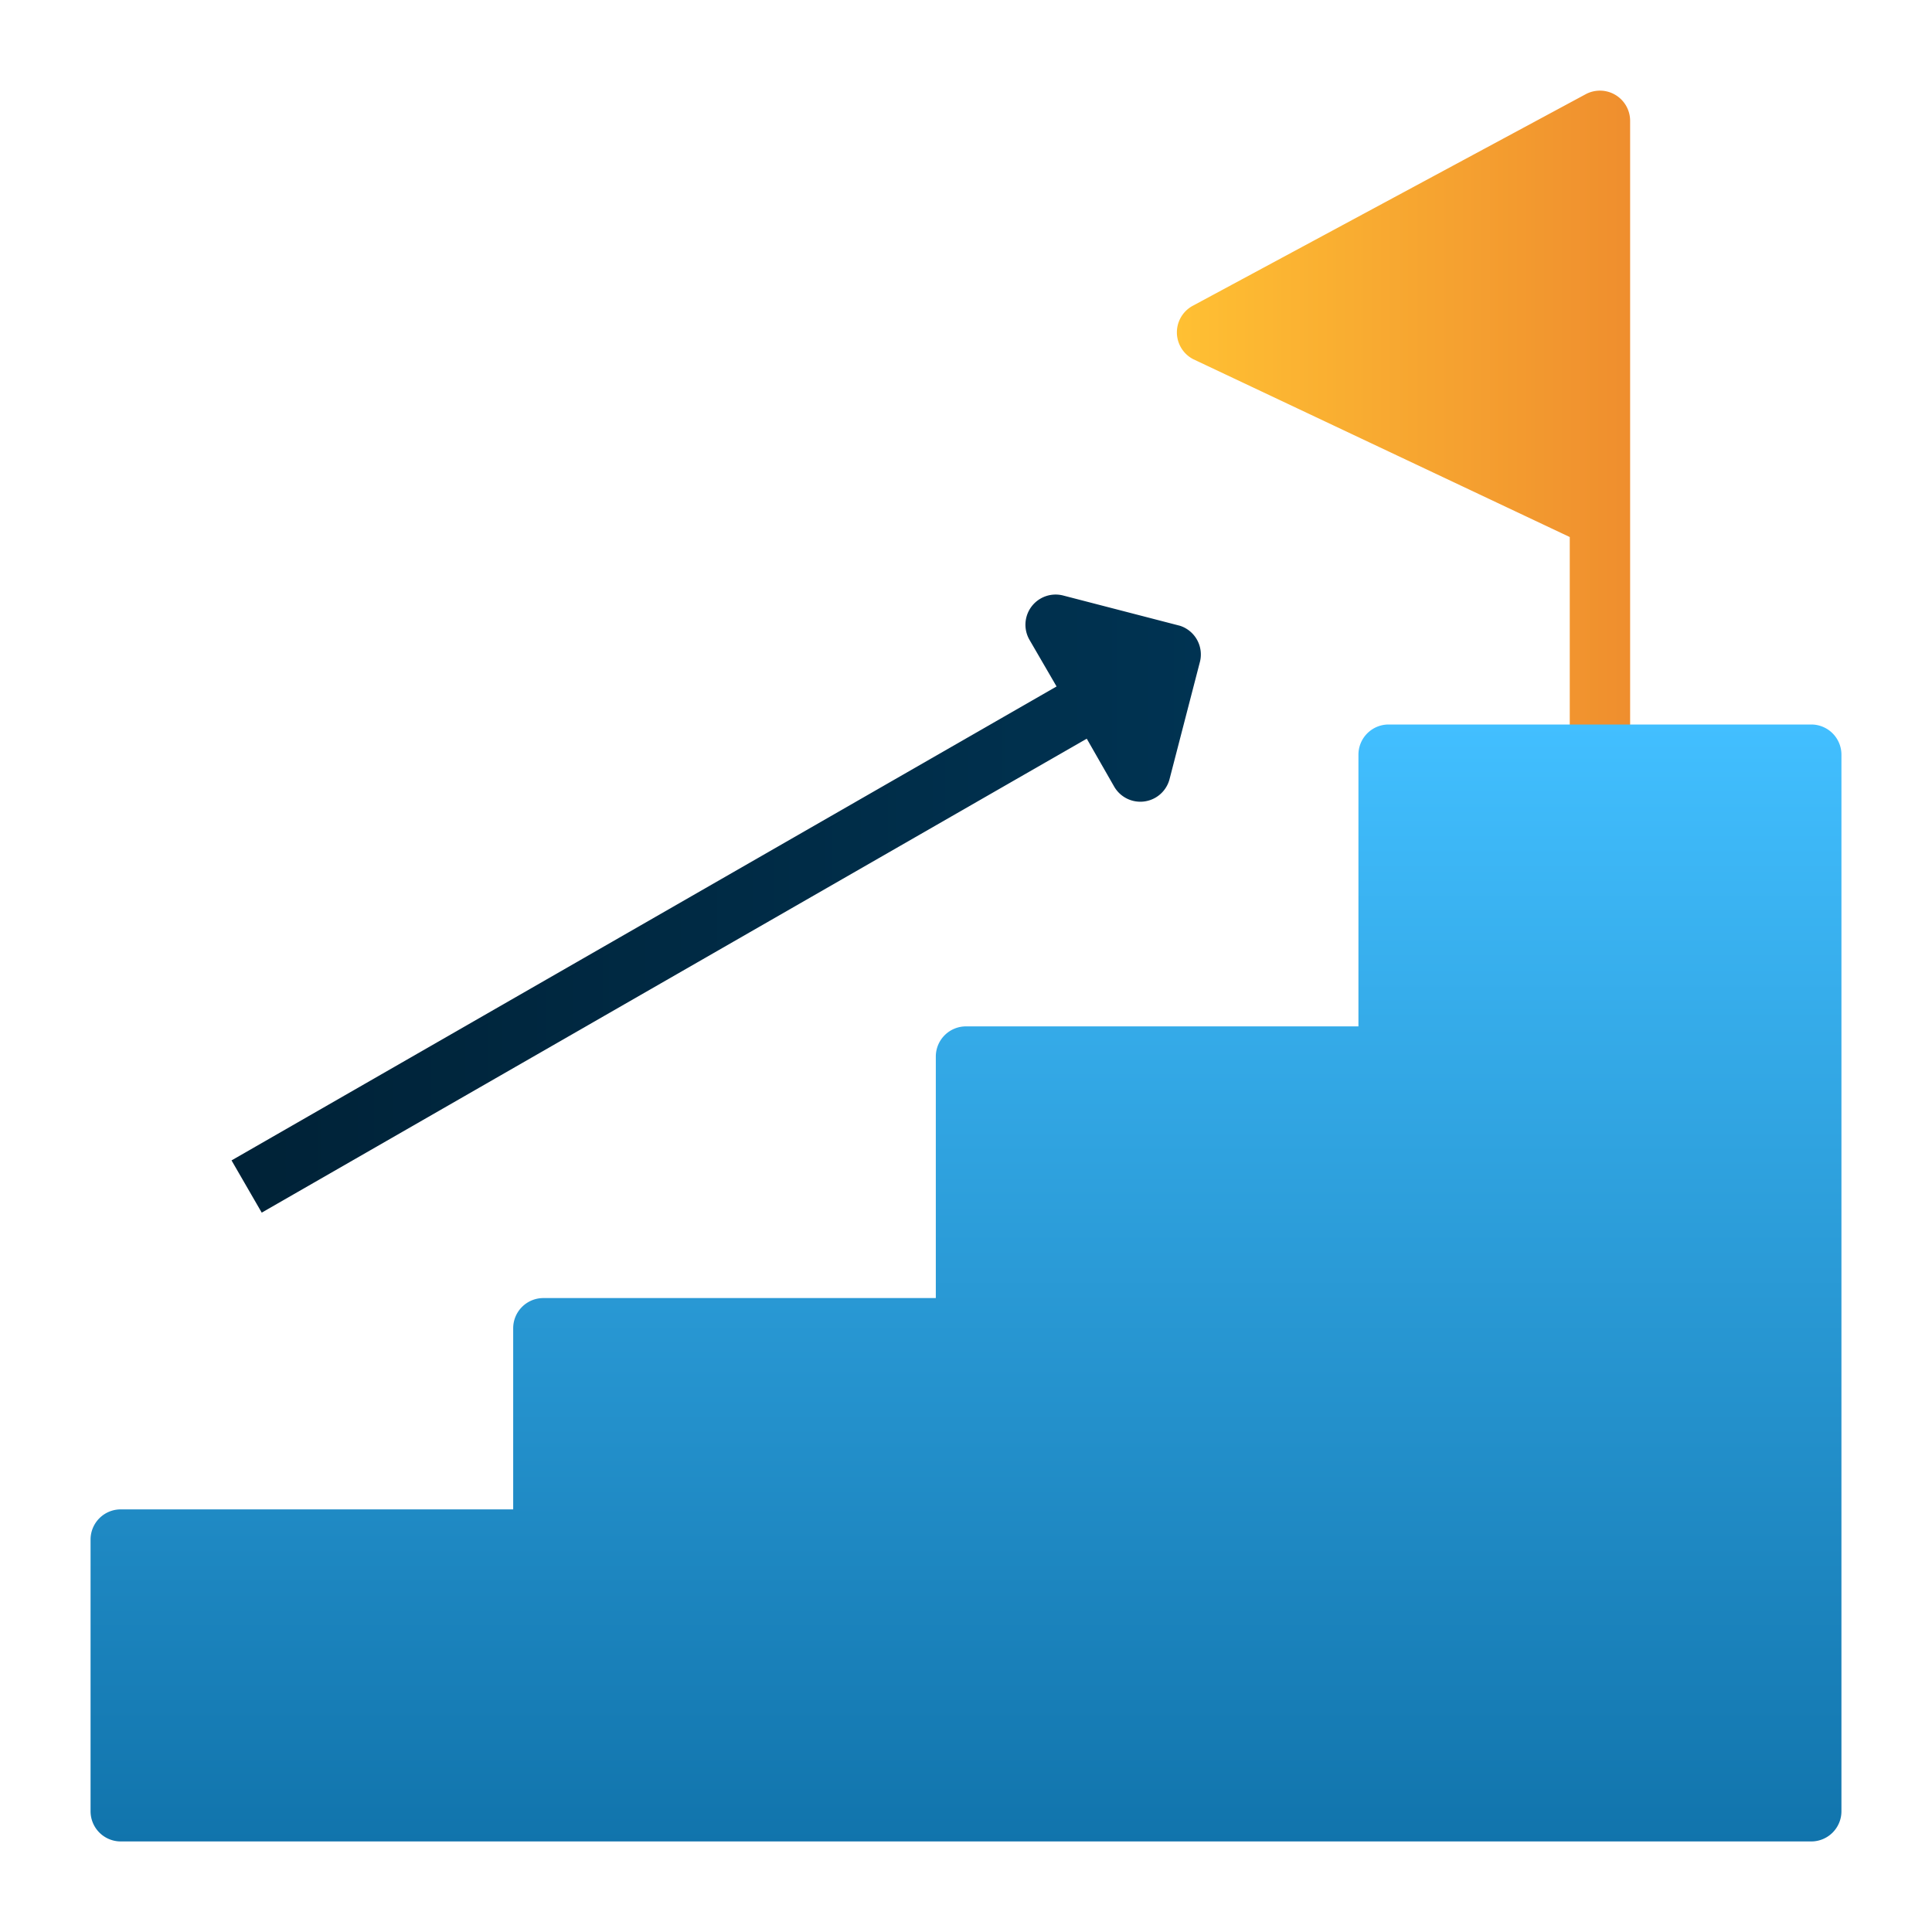
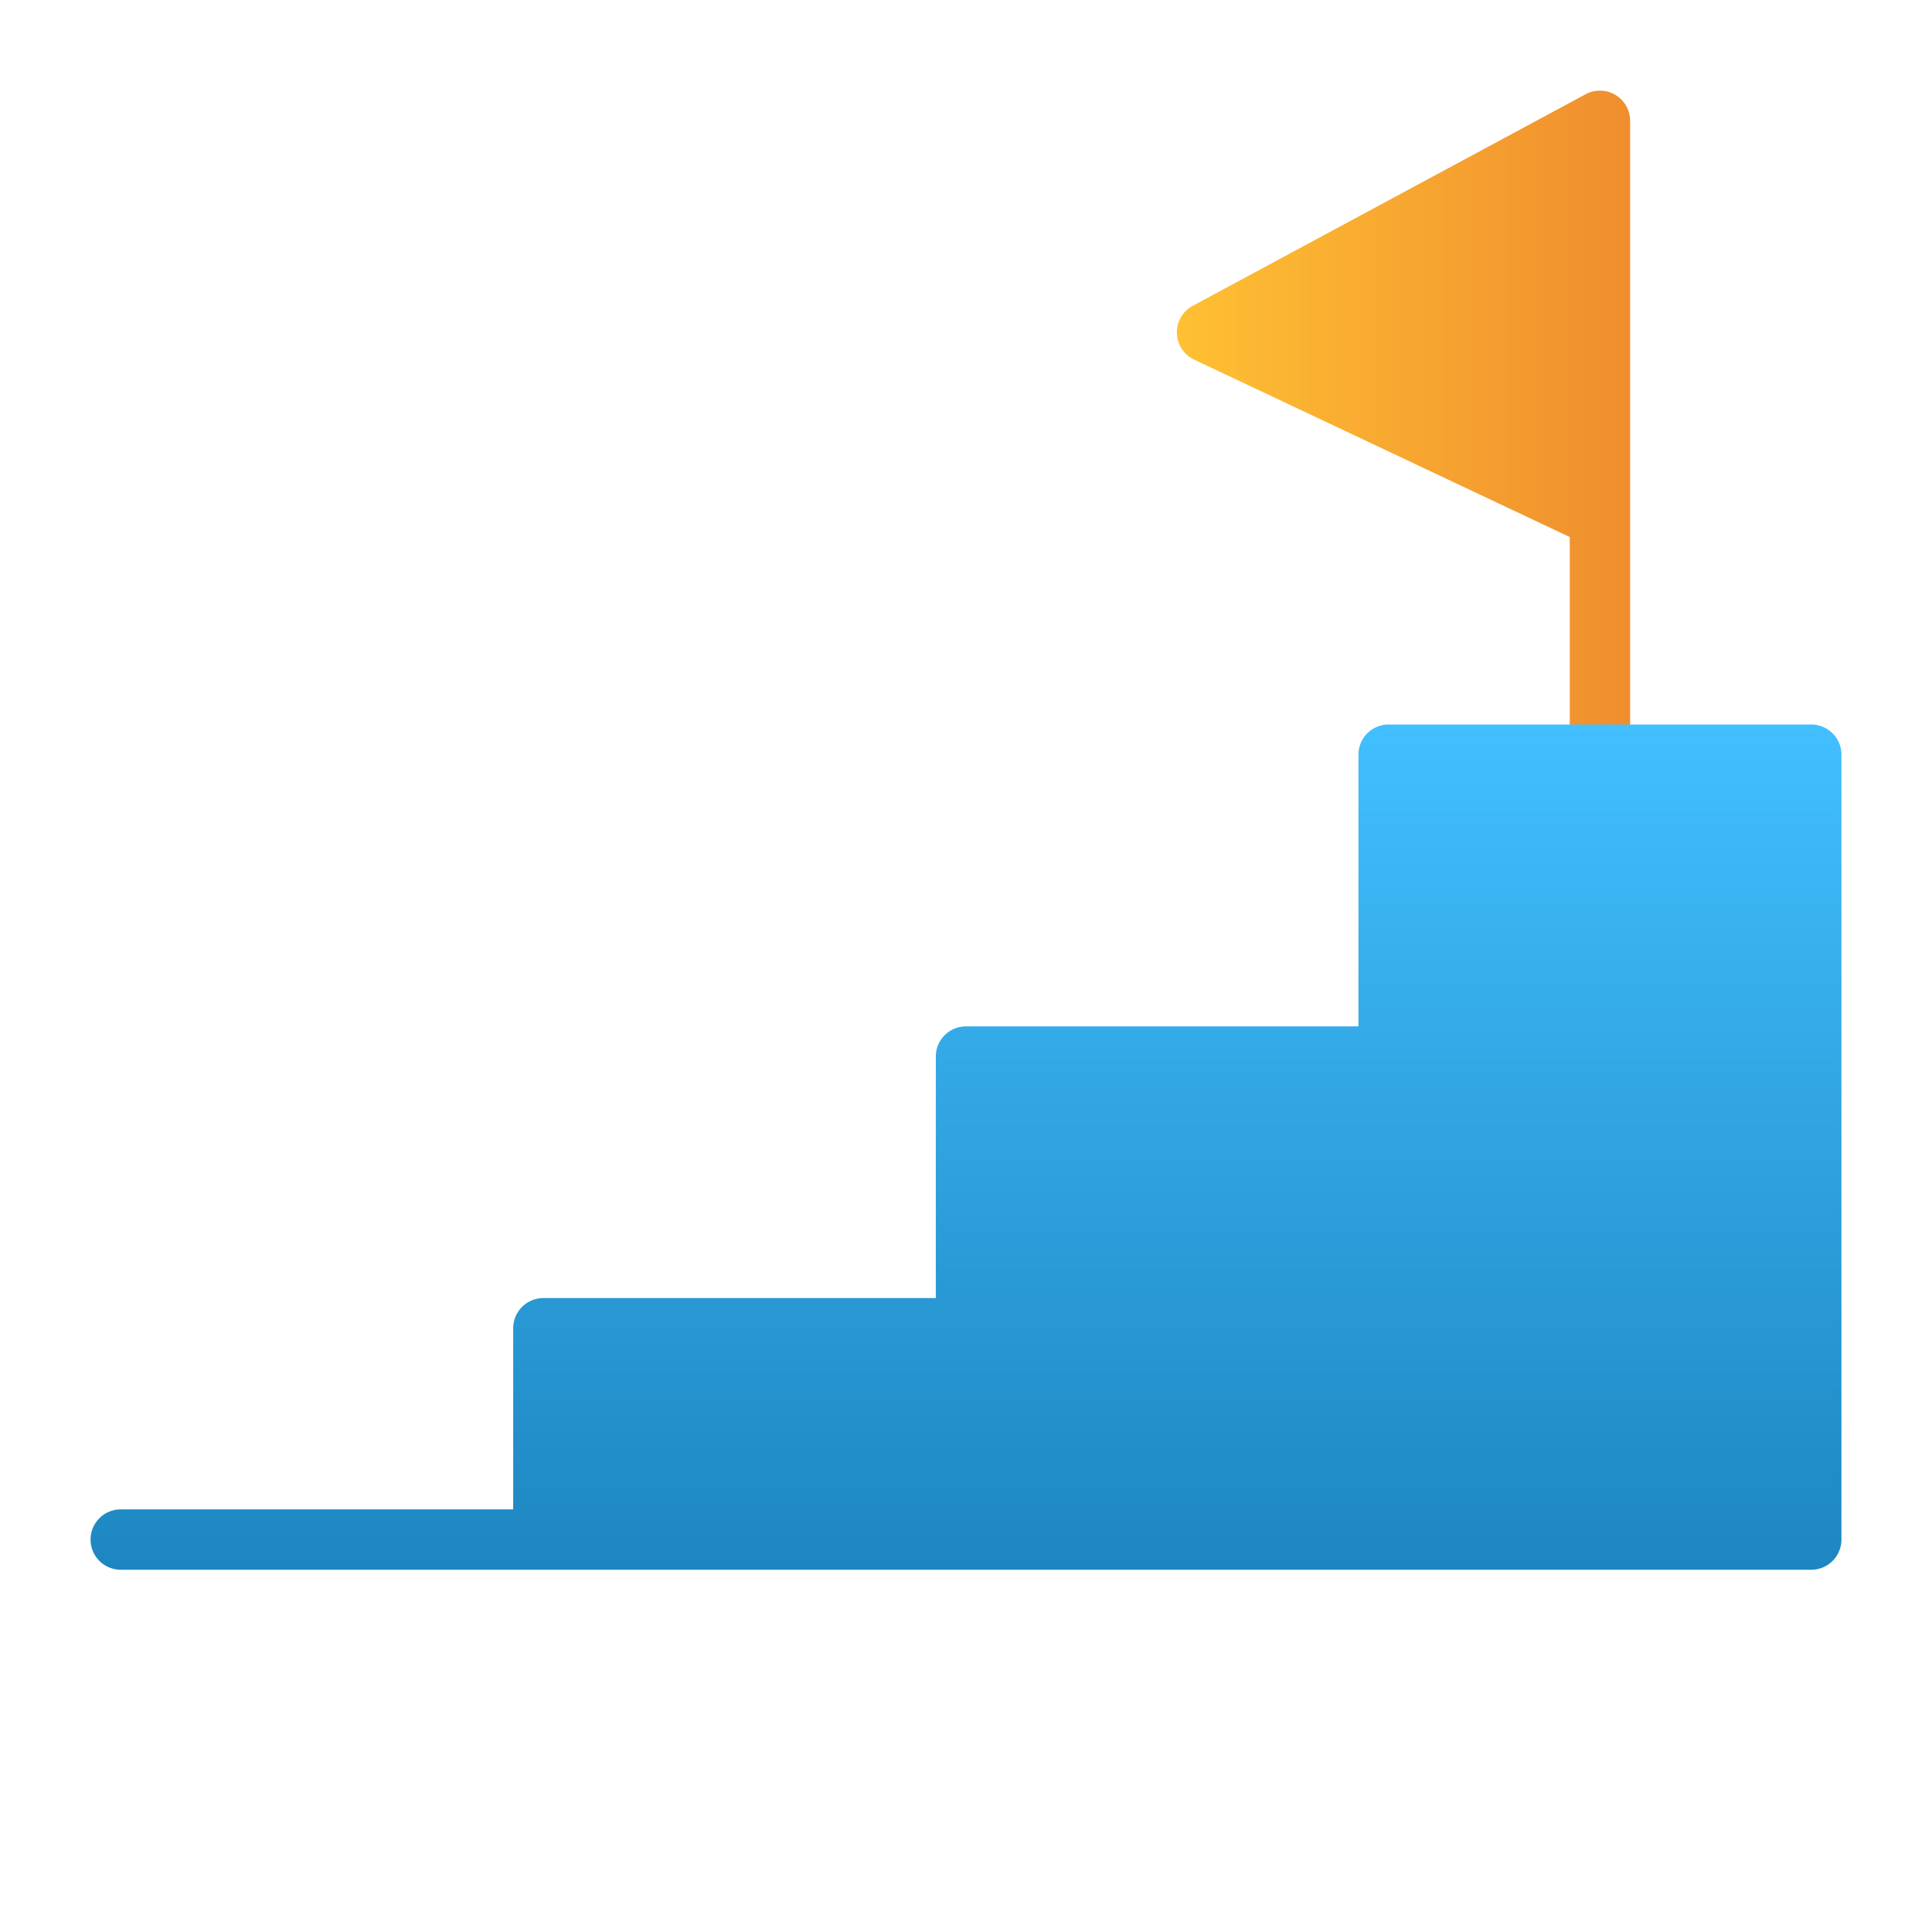
<svg xmlns="http://www.w3.org/2000/svg" width="512" height="512" x="0" y="0" viewBox="0 0 64 64" style="enable-background:new 0 0 512 512" xml:space="preserve" class="">
  <g>
    <linearGradient id="a" x1="39" x2="54" y1="15.5" y2="15.5" gradientUnits="userSpaceOnUse">
      <stop offset="0" stop-color="#ffc033" />
      <stop offset="1" stop-color="#ef8e2e" />
    </linearGradient>
    <linearGradient id="b" x1="7.67" x2="39.83" y1="29.91" y2="29.91" gradientUnits="userSpaceOnUse">
      <stop offset="0" stop-color="#002237" />
      <stop offset="1" stop-color="#003352" />
    </linearGradient>
    <linearGradient id="c" x1="32" x2="32" y1="24" y2="61" gradientUnits="userSpaceOnUse">
      <stop offset="0" stop-color="#42bfff" />
      <stop offset="1" stop-color="#1174ac" />
    </linearGradient>
    <path fill="url(#a)" d="m52.53 3.12-13 7a1 1 0 0 0 0 1.78L52 17.79V28h2V4a1 1 0 0 0-1.47-.88z" opacity="1" data-original="url(#a)" class="" />
-     <path fill="url(#b)" d="m39.09 20.73-3.86-1a1 1 0 0 0-1.13 1.46l.9 1.55-27.33 15.7 1 1.73L36 24.47l.91 1.59a1 1 0 0 0 1.83-.24l1-3.86a1 1 0 0 0-.65-1.23z" opacity="1" data-original="url(#b)" />
-     <path fill="url(#c)" d="M60 24H46a1 1 0 0 0-1 1v9H32a1 1 0 0 0-1 1v8H18a1 1 0 0 0-1 1v6H4a1 1 0 0 0-1 1v9a1 1 0 0 0 1 1h56a1 1 0 0 0 1-1V25a1 1 0 0 0-1-1z" opacity="1" data-original="url(#c)" />
+     <path fill="url(#c)" d="M60 24H46a1 1 0 0 0-1 1v9H32a1 1 0 0 0-1 1v8H18a1 1 0 0 0-1 1v6H4a1 1 0 0 0-1 1a1 1 0 0 0 1 1h56a1 1 0 0 0 1-1V25a1 1 0 0 0-1-1z" opacity="1" data-original="url(#c)" />
  </g>
</svg>